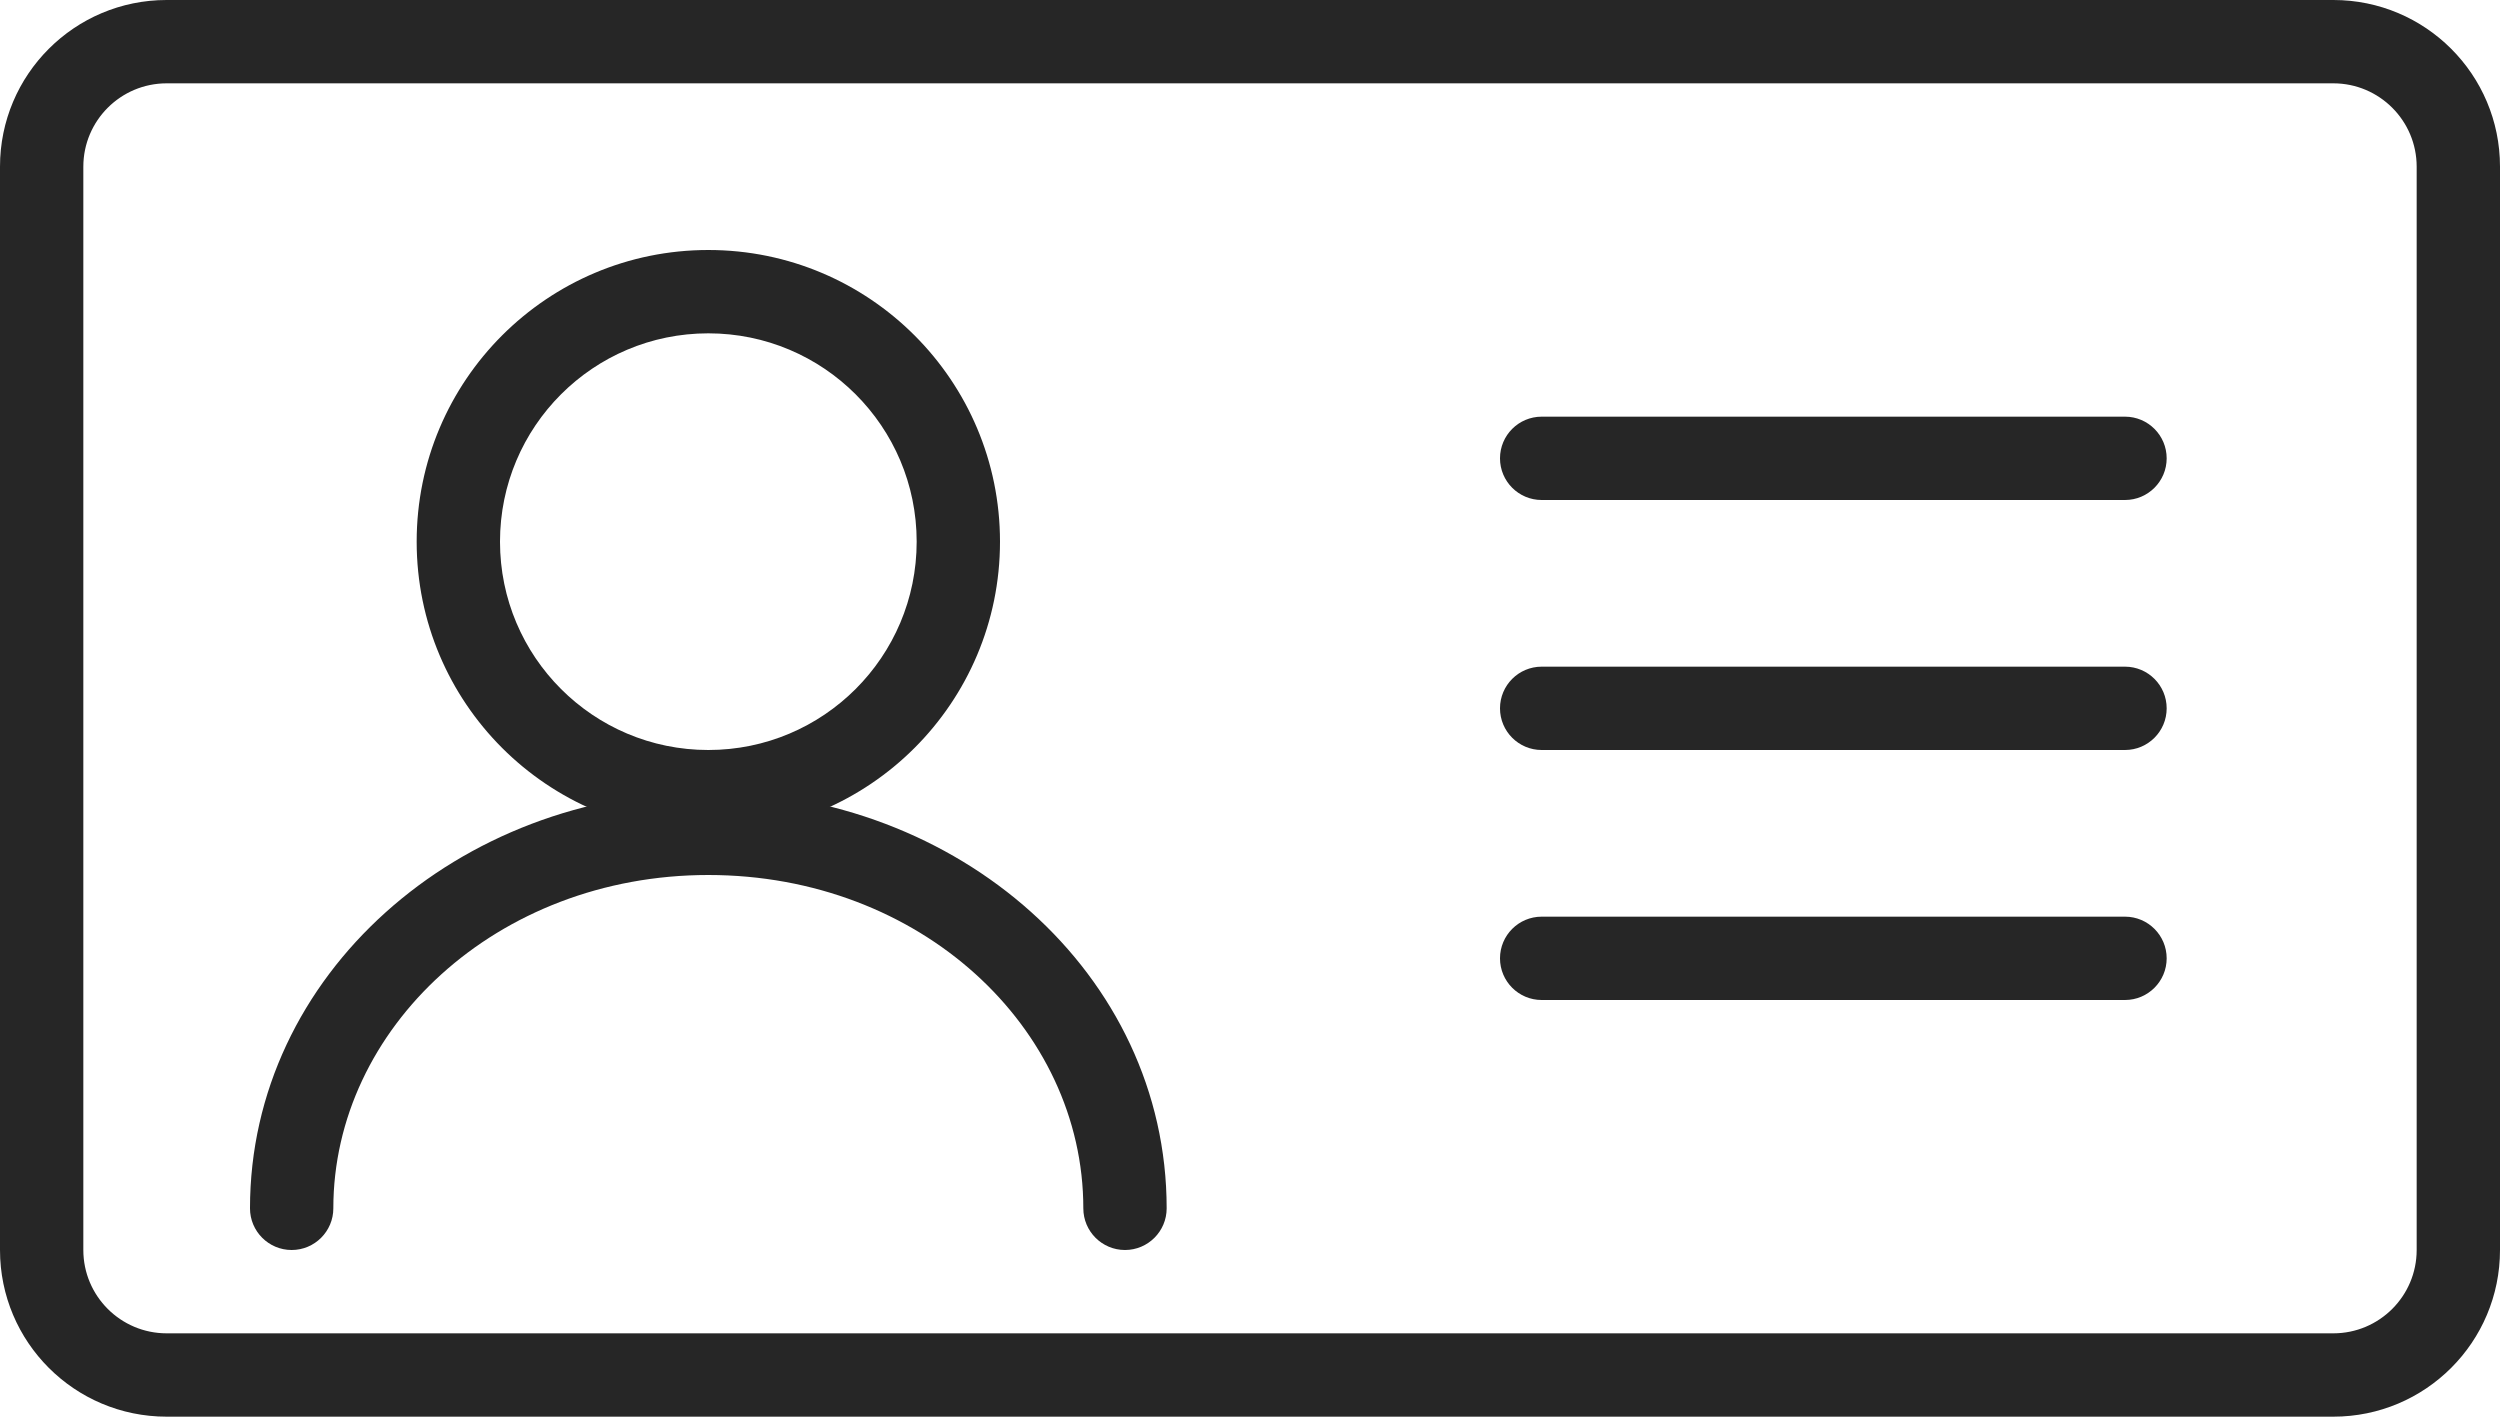
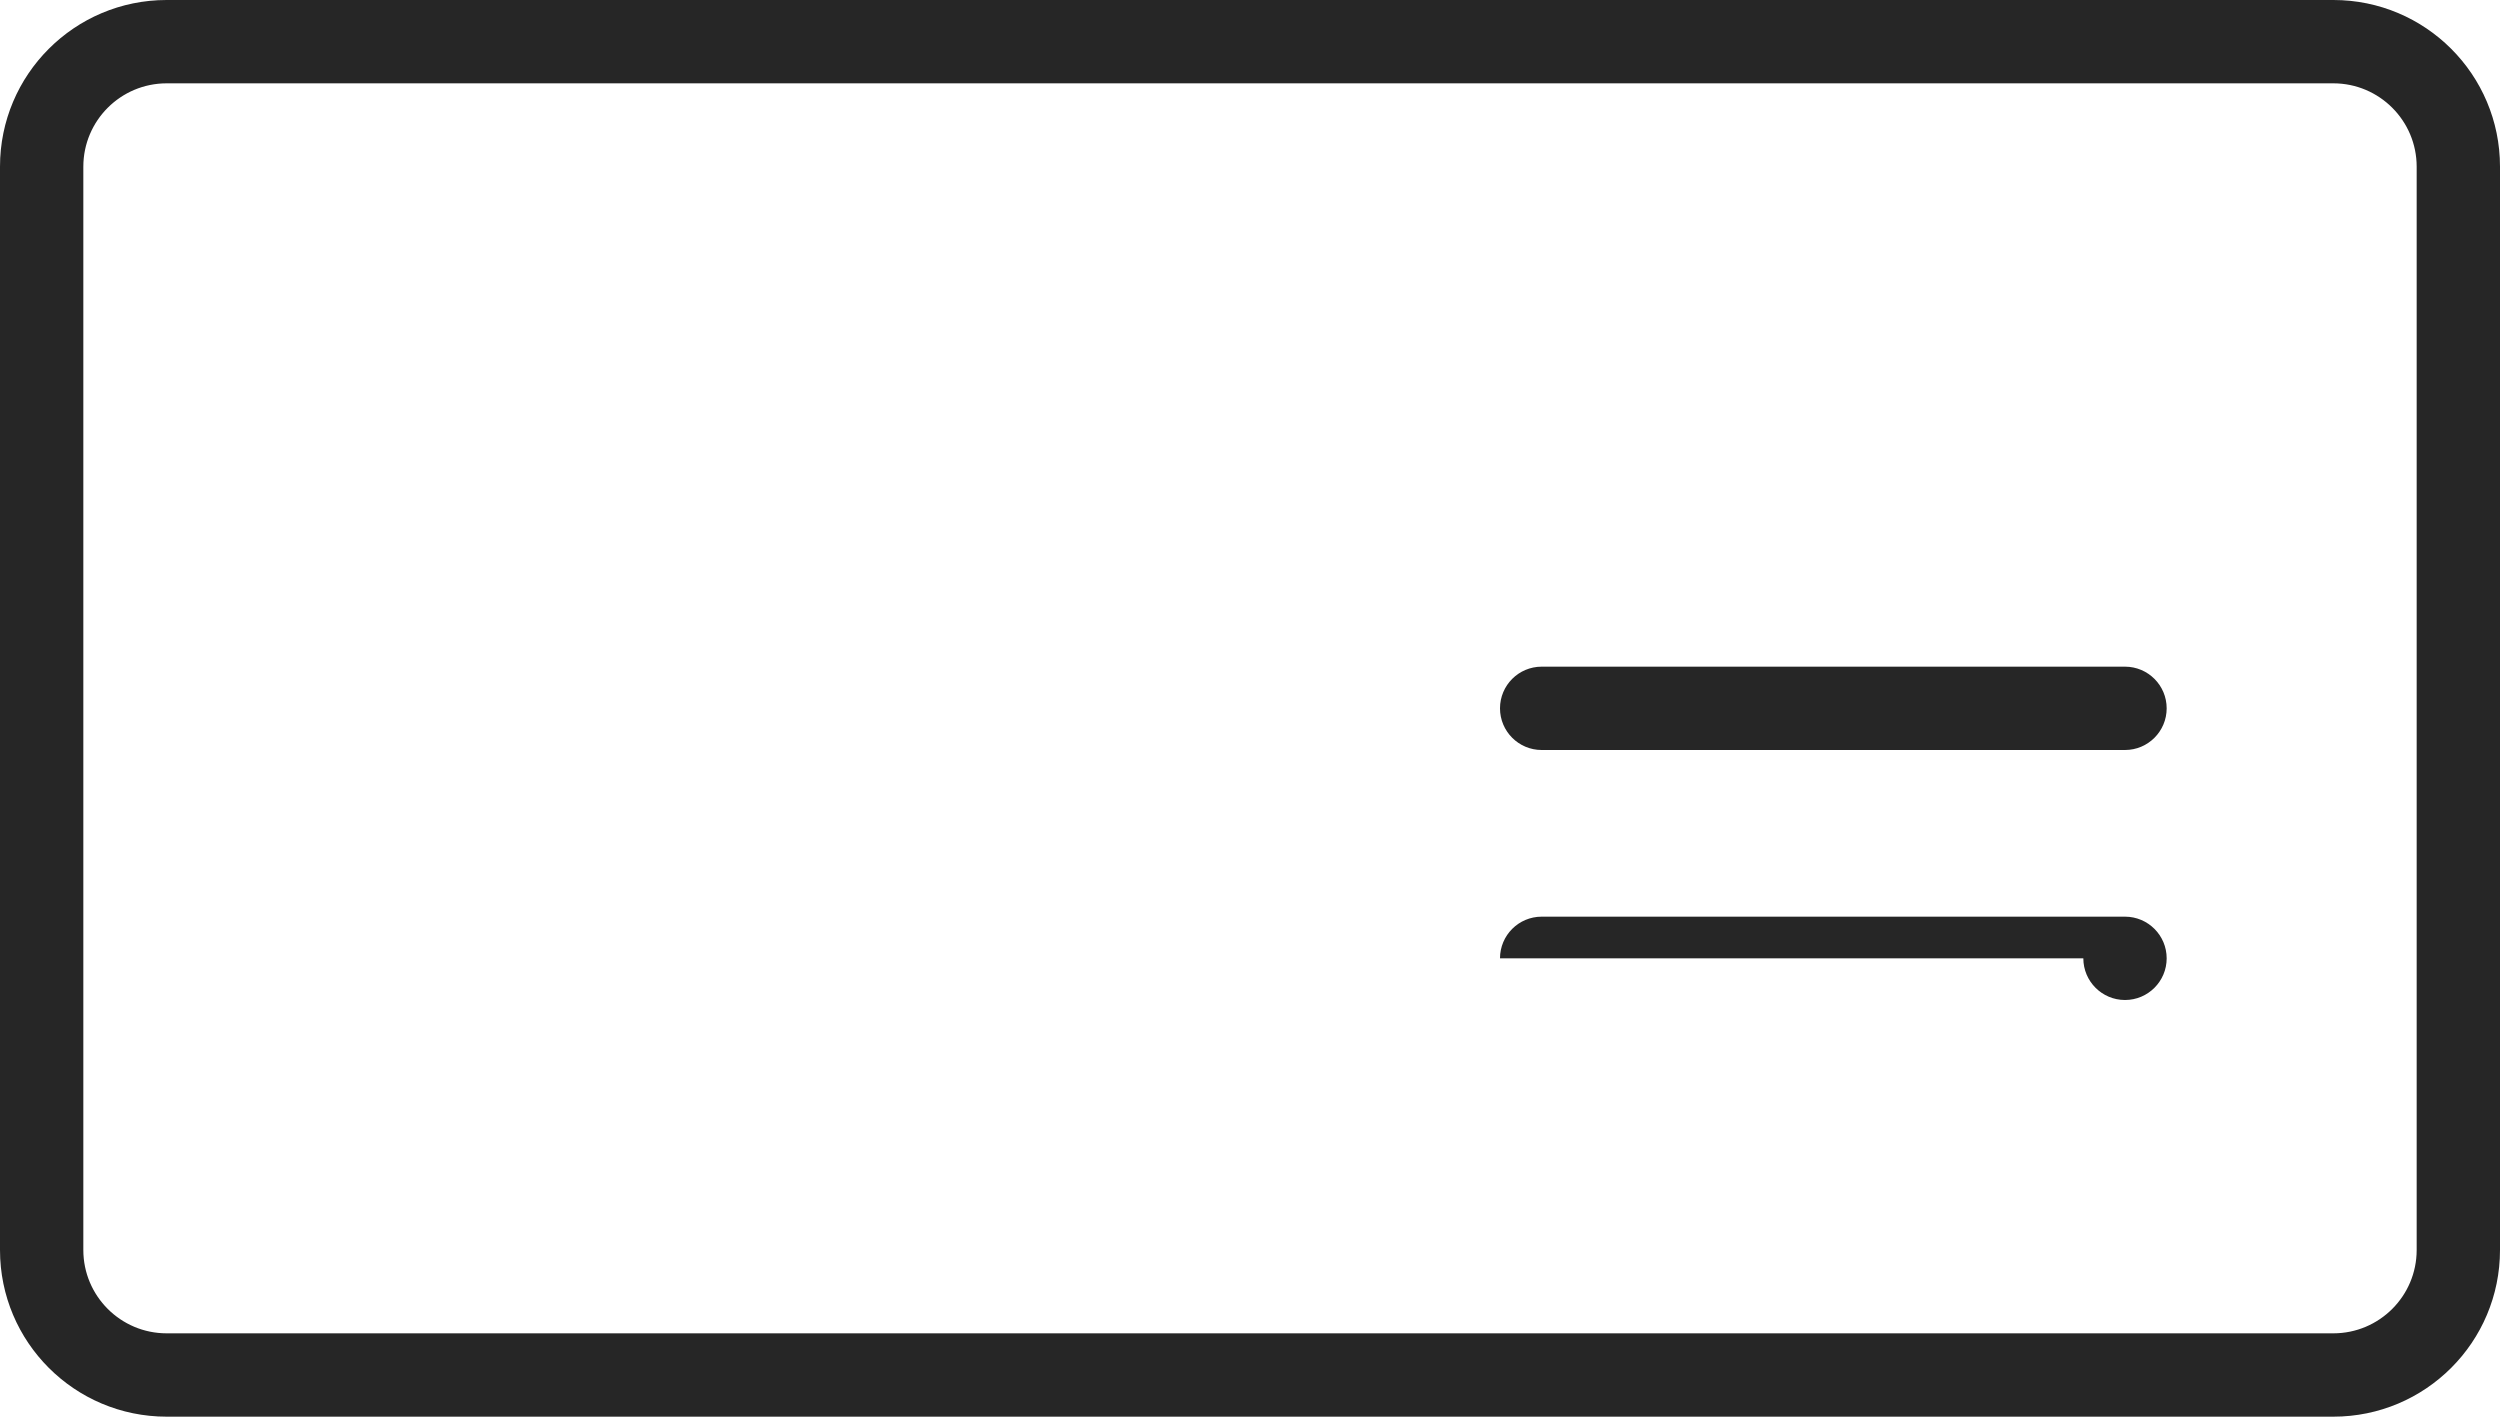
<svg xmlns="http://www.w3.org/2000/svg" viewBox="0 0 30 17" fill="none">
  <path fill-rule="evenodd" clip-rule="evenodd" d="M28 1H2c-.552.0-1 .448-1 1V15C1 15.552 1.448 16 2 16H28C28.552 16 29 15.552 29 15V2C29 1.448 28.552 1 28 1zM2 0C.895.0.0.895.0 2V15c0 1.105.895 2 2 2H28C29.105 17 30 16.105 30 15V2C30 .895 29.105.0 28 0H2z" fill="#262626" />
-   <path fill-rule="evenodd" clip-rule="evenodd" d="M8.5 9C9.881 9 11 7.881 11 6.5S9.881 4 8.5 4C7.119 4 6 5.119 6 6.5S7.119 9 8.5 9zM12 6.5C12 8.433 10.433 10 8.5 10S5 8.433 5 6.5 6.567 3 8.5 3 12 4.567 12 6.5z" fill="#262626" />
-   <path fill-rule="evenodd" clip-rule="evenodd" d="M8.5 10.5c-2.543.0-4.5 1.845-4.5 4 0 .276-.224.5-.5.5s-.5-.224-.5-.5c0-2.802 2.504-5 5.5-5 2.994.0 5.5 2.183 5.5 5 0 .276-.224.5-.5.5s-.5-.224-.5-.5c0-2.168-1.956-4-4.5-4z" fill="#262626" />
-   <path fill-rule="evenodd" clip-rule="evenodd" d="M18 5.5c0-.276.224-.5.5-.5h7c.276.0.5.224.5.5s-.224.5-.5.5h-7c-.276.0-.5-.224-.5-.5z" fill="#262626" />
  <path fill-rule="evenodd" clip-rule="evenodd" d="M18 8.5c0-.276.224-.5.5-.5h7c.276.0.5.224.5.5s-.224.5-.5.5h-7c-.276.0-.5-.224-.5-.5z" fill="#262626" />
-   <path fill-rule="evenodd" clip-rule="evenodd" d="M18 11.5c0-.276.224-.5.5-.5h7c.276.0.5.224.5.5s-.224.5-.5.5h-7c-.276.0-.5-.224-.5-.5z" fill="#262626" />
+   <path fill-rule="evenodd" clip-rule="evenodd" d="M18 11.5c0-.276.224-.5.5-.5h7c.276.0.5.224.5.5s-.224.5-.5.5c-.276.0-.5-.224-.5-.5z" fill="#262626" />
</svg>